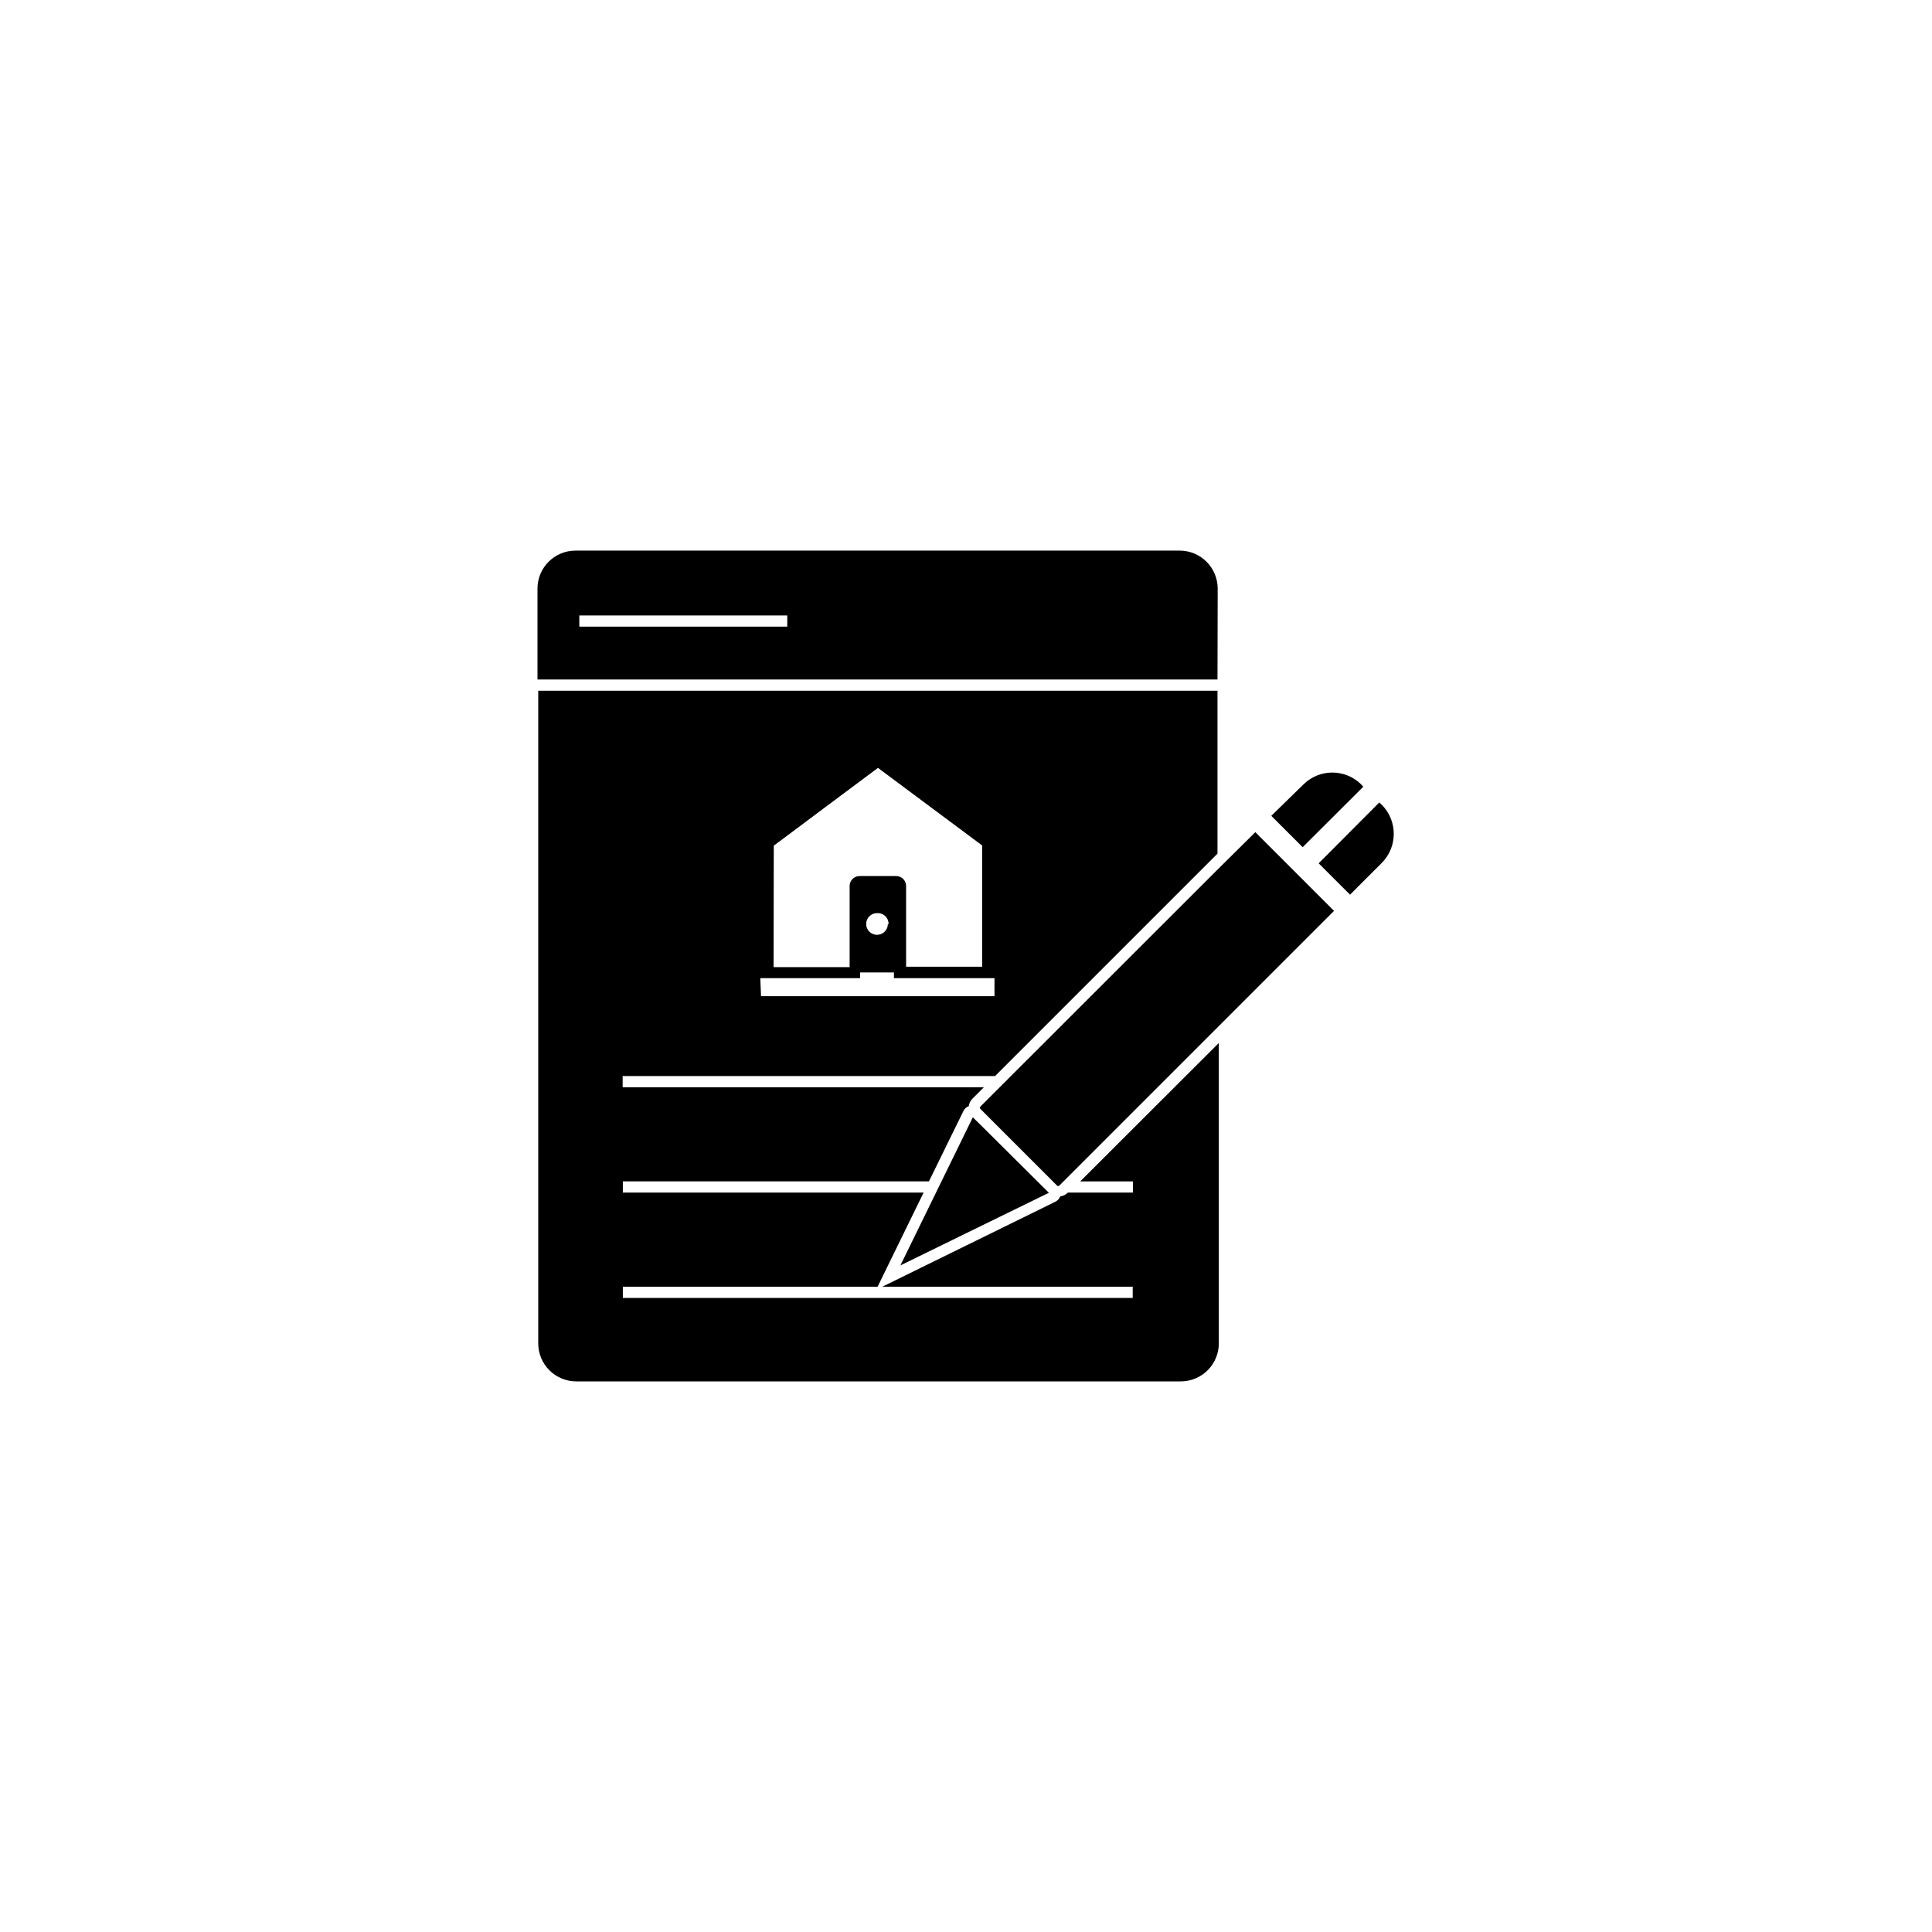
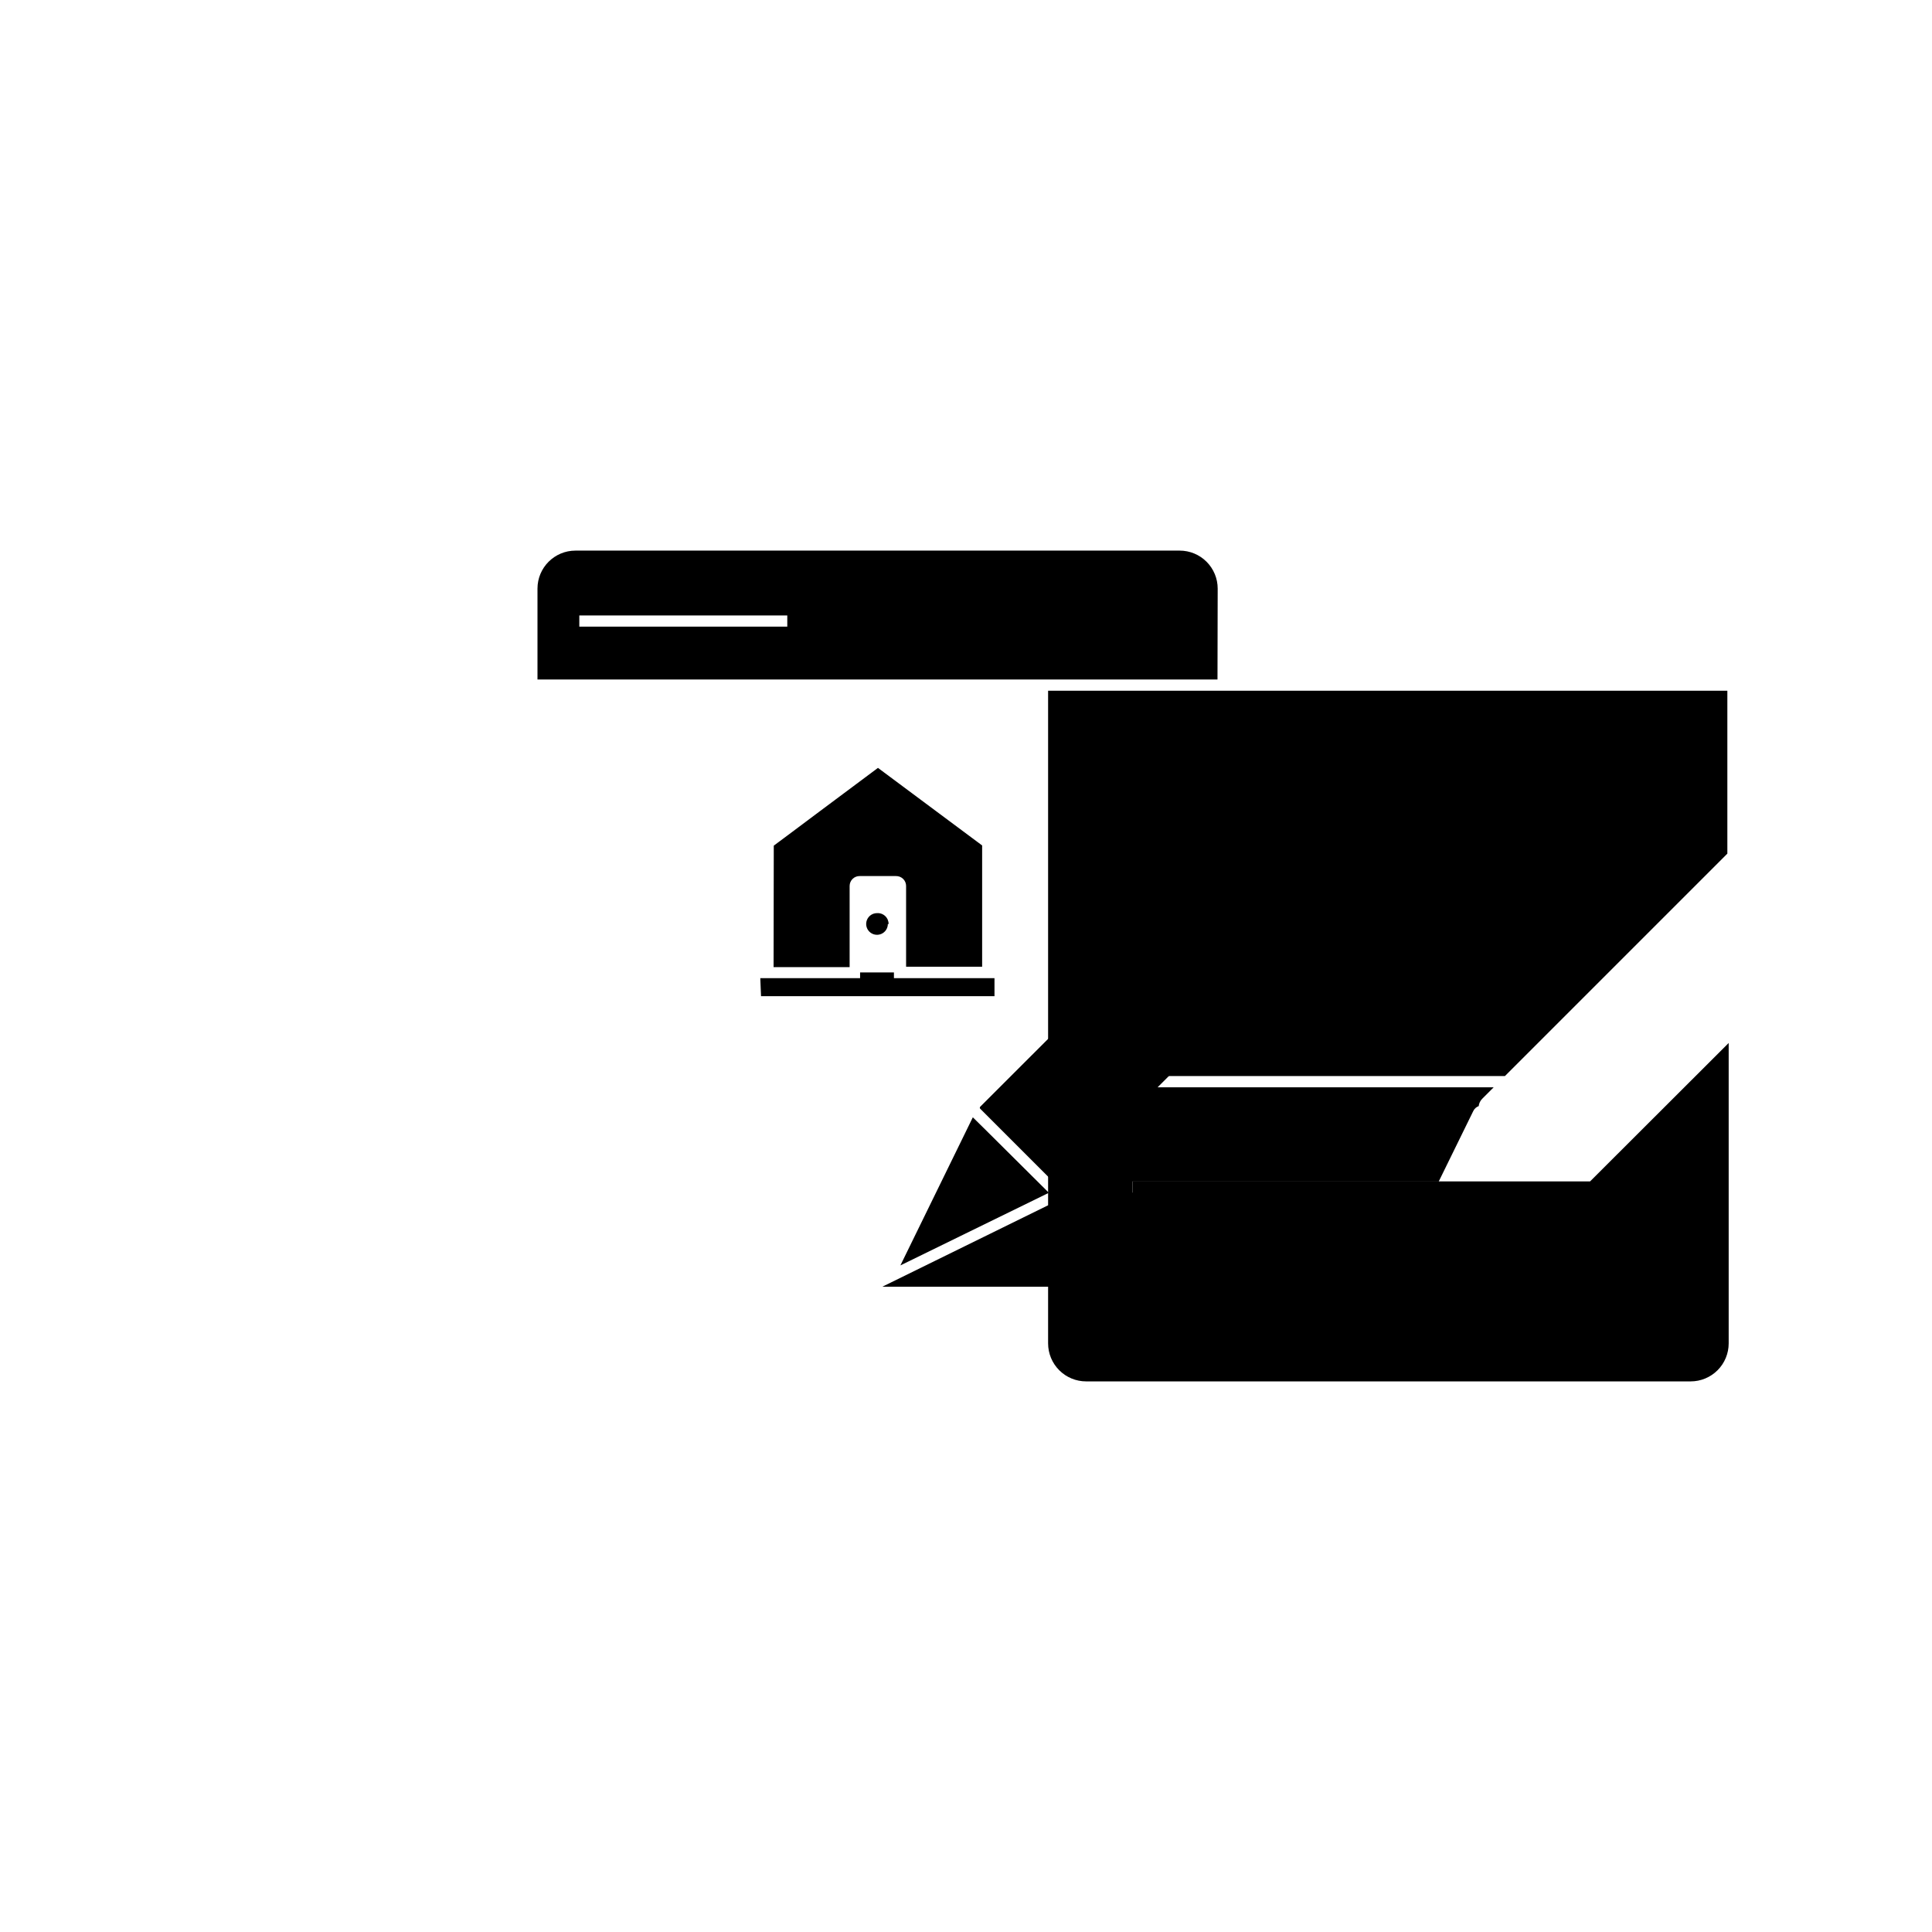
<svg xmlns="http://www.w3.org/2000/svg" fill="#000000" width="800px" height="800px" version="1.1" viewBox="144 144 512 512">
  <g>
    <path d="m466.7 299.99c0-2.672-1.062-5.234-2.953-7.125-1.887-1.891-4.449-2.949-7.125-2.949h-160.11c-5.566 0-10.074 4.508-10.074 10.074v24.082h180.21zm-114.06 10.078h-55.117v-2.973h55.117z" />
-     <path d="m444.23 457.08v2.973l-17.23-0.004c-0.539 0.555-1.25 0.91-2.016 1.008-0.254 0.613-0.719 1.113-1.312 1.414l-45.844 22.52h66.352v2.973h-135.12v-2.973h67.512l12.191-24.938-79.703-0.004v-2.973h81.113l9.117-18.59c0.285-0.629 0.812-1.121 1.461-1.359 0.082-0.746 0.418-1.441 0.957-1.965l3.023-3.023h-95.723v-2.973h98.695l58.945-58.945v-43.176h-180.01v172.96c0 2.672 1.062 5.234 2.953 7.125 1.887 1.891 4.453 2.953 7.125 2.953h160.21c2.672 0 5.234-1.062 7.125-2.953 1.891-1.891 2.949-4.453 2.949-7.125v-79.602l-36.727 36.676zm-95.172-88.977 3.527-2.621 8.414-6.297 15.668-11.688 27.609 20.555v32.145h-20.152v-21.41c0-0.703-0.281-1.379-0.785-1.871-0.504-0.492-1.184-0.762-1.887-0.75h-9.621c-0.703-0.012-1.383 0.258-1.887 0.75-0.5 0.492-0.785 1.168-0.785 1.871v21.512h-20.152zm30.23 20.758c0 1.164-0.699 2.211-1.773 2.652-1.074 0.445-2.309 0.199-3.129-0.621-0.824-0.82-1.066-2.055-0.625-3.129 0.445-1.074 1.492-1.773 2.656-1.773 0.805-0.055 1.594 0.227 2.18 0.785 0.586 0.555 0.906 1.332 0.891 2.137zm-33.805 14.359h26.449v-1.512h8.969v1.512h26.648v4.785h-61.867z" />
+     <path d="m444.23 457.08v2.973l-17.23-0.004c-0.539 0.555-1.25 0.91-2.016 1.008-0.254 0.613-0.719 1.113-1.312 1.414l-45.844 22.52h66.352v2.973v-2.973h67.512l12.191-24.938-79.703-0.004v-2.973h81.113l9.117-18.59c0.285-0.629 0.812-1.121 1.461-1.359 0.082-0.746 0.418-1.441 0.957-1.965l3.023-3.023h-95.723v-2.973h98.695l58.945-58.945v-43.176h-180.01v172.96c0 2.672 1.062 5.234 2.953 7.125 1.887 1.891 4.453 2.953 7.125 2.953h160.21c2.672 0 5.234-1.062 7.125-2.953 1.891-1.891 2.949-4.453 2.949-7.125v-79.602l-36.727 36.676zm-95.172-88.977 3.527-2.621 8.414-6.297 15.668-11.688 27.609 20.555v32.145h-20.152v-21.41c0-0.703-0.281-1.379-0.785-1.871-0.504-0.492-1.184-0.762-1.887-0.75h-9.621c-0.703-0.012-1.383 0.258-1.887 0.75-0.5 0.492-0.785 1.168-0.785 1.871v21.512h-20.152zm30.23 20.758c0 1.164-0.699 2.211-1.773 2.652-1.074 0.445-2.309 0.199-3.129-0.621-0.824-0.82-1.066-2.055-0.625-3.129 0.445-1.074 1.492-1.773 2.656-1.773 0.805-0.055 1.594 0.227 2.18 0.785 0.586 0.555 0.906 1.332 0.891 2.137zm-33.805 14.359h26.449v-1.512h8.969v1.512h26.648v4.785h-61.867z" />
    <path d="m466.65 374.46-62.875 62.824c-0.148 0.156-0.148 0.398 0 0.555l20.402 20.402c0.156 0.09 0.352 0.09 0.504 0l72.852-72.852-20.859-20.859z" />
    <path d="m505.29 352.49-0.656-0.707 0.004 0.004c-4.219-4.07-10.898-4.07-15.113 0l-8.617 8.414 8.312 8.312z" />
-     <path d="m510.23 357.32-0.707-0.656-16.066 16.125 8.312 8.312 8.414-8.414c4.219-4.242 4.242-11.094 0.047-15.367z" />
    <path d="m421.86 460.15 0.102-0.051-16.777-16.676-3.375-3.324-19.195 39.246z" />
  </g>
</svg>